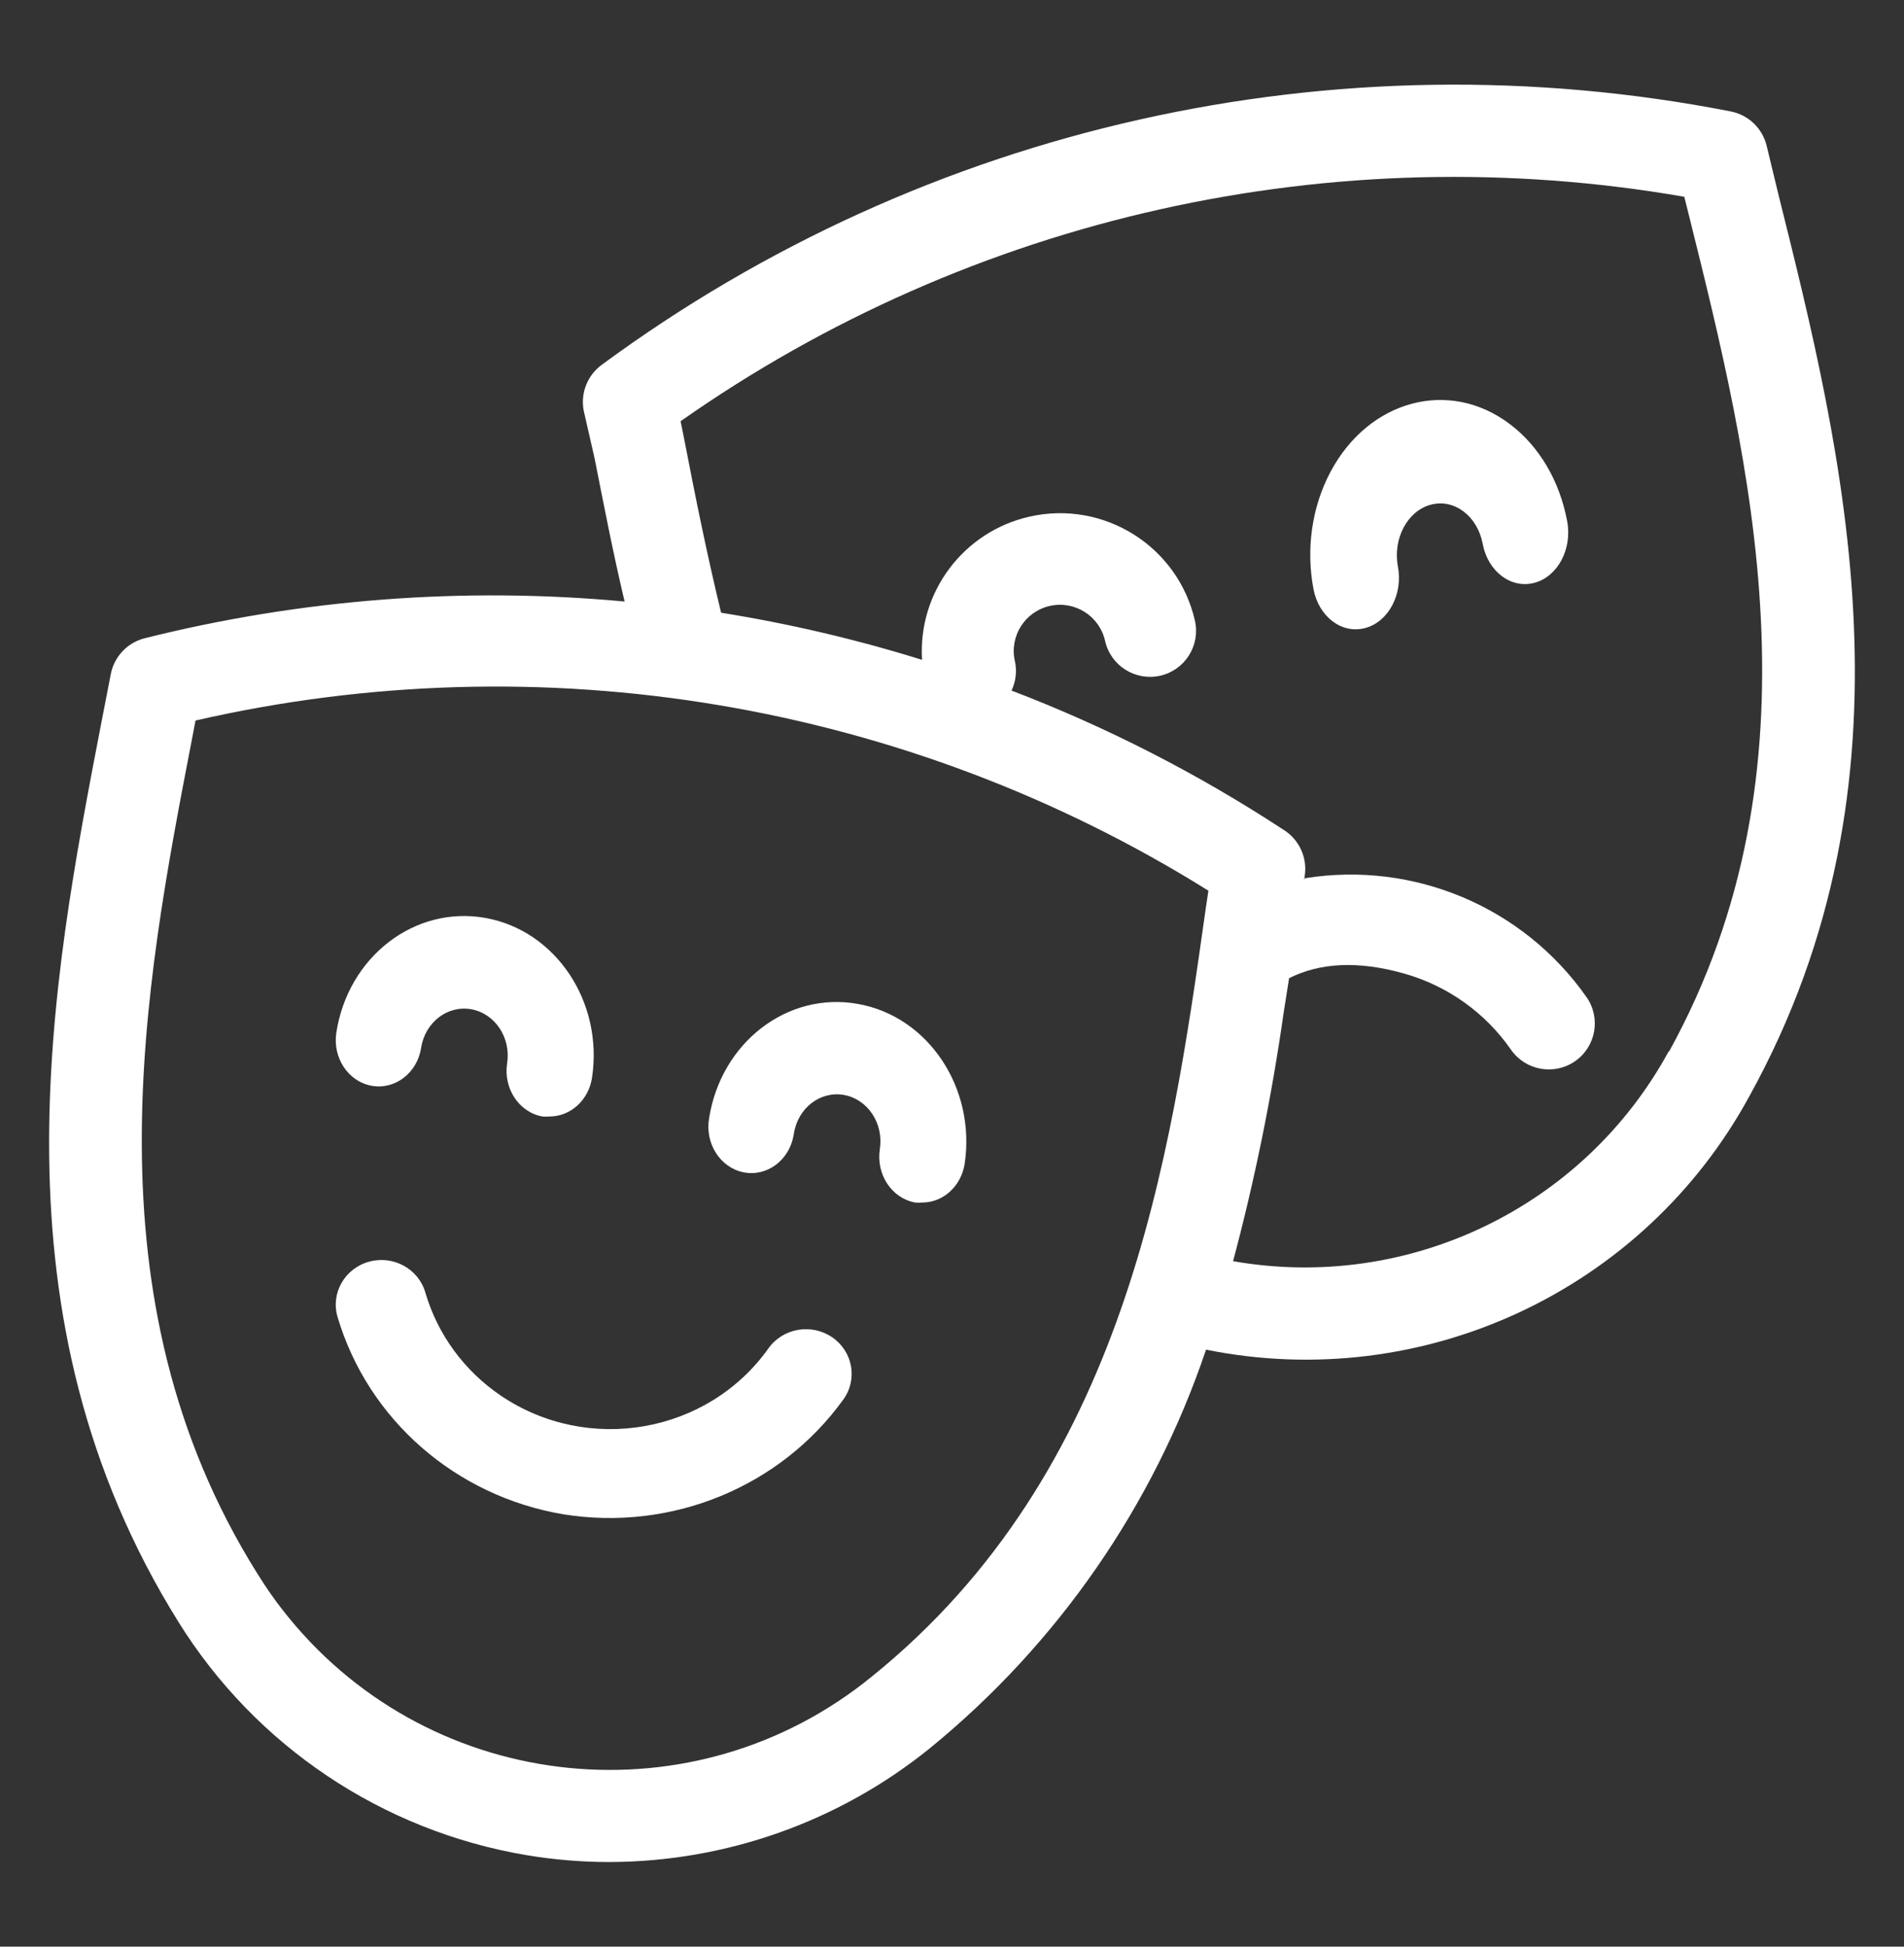
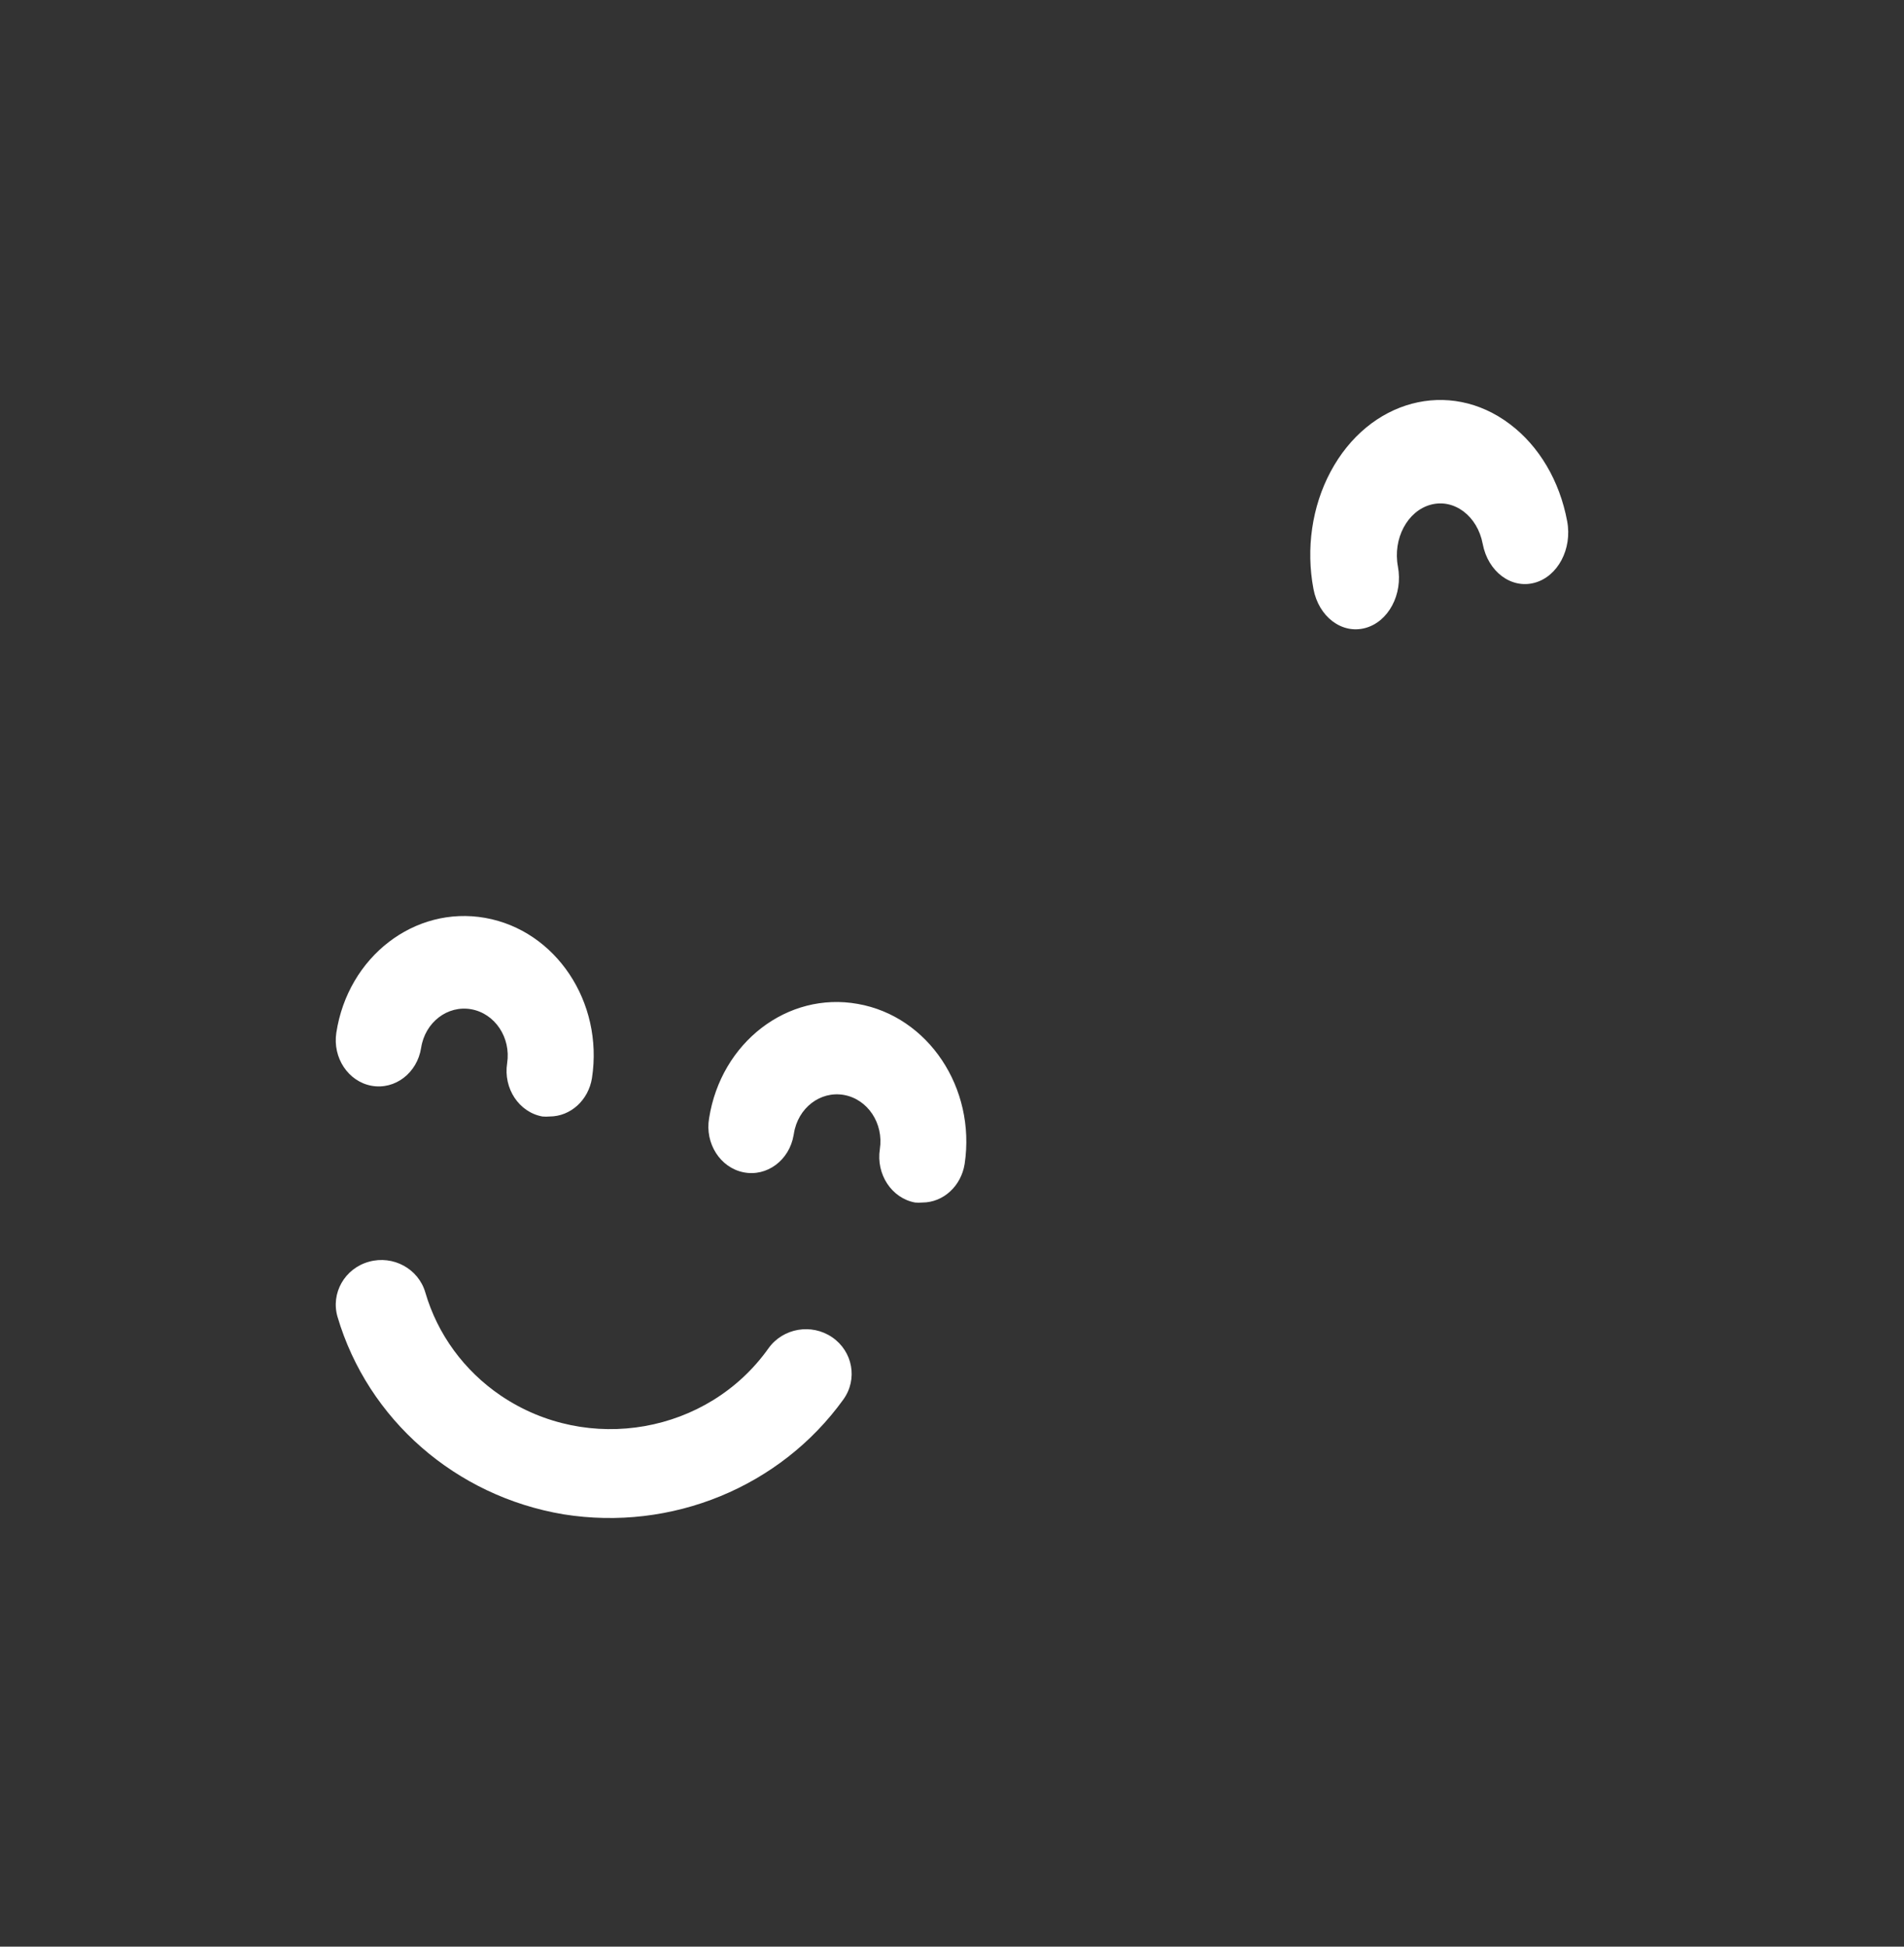
<svg xmlns="http://www.w3.org/2000/svg" width="45" height="46" viewBox="0 0 45 46">
  <rect x="0" y="0" width="45" height="46" fill="#333333" stroke="none" />
  <g fill="#ffffff" fill-rule="evenodd" transform="translate(1.161 2)">
    <path d="M6.788 22.403C6.697 22.996 7.07 23.557 7.621 23.657 8.175 23.757 8.699 23.356 8.792 22.761 8.885 22.157 9.416 21.749 9.977 21.849 10.539 21.95 10.918 22.52 10.825 23.124 10.732 23.719 11.105 24.283 11.659 24.383 11.716 24.388 11.773 24.388 11.829 24.383 12.324 24.382 12.747 23.998 12.83 23.474 13.105 21.679 11.975 19.986 10.307 19.69 8.639 19.394 7.063 20.608 6.788 22.403M8.891 28.54C8.728 27.98 8.131 27.655 7.558 27.815 6.985 27.974 6.653 28.558 6.816 29.117 7.534 31.544 9.609 33.357 12.158 33.784 14.713 34.193 17.282 33.138 18.772 31.069 19.115 30.592 18.995 29.934 18.507 29.6 18.019 29.266 17.345 29.382 17.003 29.859 15.572 31.876 12.738 32.376 10.674 30.978 9.809 30.391 9.179 29.53 8.891 28.54M16.413 25.702C16.965 25.812 17.495 25.418 17.596 24.822 17.598 24.811 17.6 24.8 17.602 24.789 17.695 24.183 18.226 23.774 18.786 23.874 19.348 23.975 19.727 24.547 19.634 25.153 19.541 25.75 19.914 26.315 20.467 26.416 20.524 26.421 20.581 26.421 20.638 26.416 21.133 26.415 21.555 26.029 21.638 25.503 21.907 23.708 20.777 22.016 19.114 21.723 17.452 21.424 15.88 22.632 15.598 24.425 15.496 25.02 15.861 25.592 16.413 25.702M34.524 8.022C33.092 6.939 31.194 7.444 30.285 9.149 29.846 9.972 29.702 10.968 29.882 11.918 30.006 12.575 30.552 12.988 31.103 12.841 31.654 12.695 32.001 12.044 31.878 11.388 31.754 10.729 32.102 10.074 32.655 9.926 33.209 9.778 33.758 10.193 33.882 10.852 34.006 11.508 34.554 11.92 35.105 11.772 35.656 11.624 36.002 10.973 35.878 10.316 35.702 9.367 35.215 8.541 34.524 8.022" />
-     <path d="M38.285,22.851 L38.281,22.838 C36.272,26.53 32.126,28.529 27.982,27.802 C28.496,25.876 28.894,23.92 29.175,21.947 L29.306,21.115 C30.035,20.748 30.939,20.697 32.032,21.007 C33.054,21.297 33.944,21.932 34.55,22.804 C34.893,23.297 35.571,23.419 36.064,23.077 C36.558,22.734 36.68,22.057 36.337,21.564 C34.84,19.43 32.254,18.339 29.679,18.753 L29.662,18.792 L29.676,18.695 C29.741,18.266 29.545,17.838 29.175,17.608 C27.156,16.285 25.001,15.181 22.746,14.318 C22.849,14.101 22.877,13.856 22.825,13.622 C22.692,13.034 23.063,12.45 23.652,12.318 C24.24,12.186 24.825,12.556 24.957,13.144 C25.088,13.73 25.67,14.098 26.257,13.968 C26.843,13.837 27.212,13.256 27.081,12.67 C26.682,10.912 24.931,9.81 23.171,10.208 C21.608,10.562 20.533,11.994 20.631,13.592 C19.077,13.108 17.49,12.736 15.882,12.479 C15.543,11.079 15.268,9.714 15.012,8.388 L14.925,7.953 C21.815,3.115 30.348,1.208 38.646,2.65 L38.755,3.085 C40.2,8.888 42.002,16.113 38.285,22.851 L38.285,22.851 Z M27.334,19.482 C26.498,25.416 25.436,32.784 19.443,37.618 C15.256,41.034 9.089,40.414 5.669,36.232 C5.395,35.898 5.145,35.546 4.918,35.179 C0.835,28.659 2.241,21.338 3.377,15.461 L3.46,15.026 C11.658,13.149 20.267,14.595 27.399,19.047 L27.334,19.482 Z M40.862,2.559 L40.592,1.441 C40.491,1.03 40.16,0.714 39.743,0.633 C30.406,-1.194 20.729,0.976 13.07,6.614 C12.724,6.862 12.554,7.288 12.635,7.706 L12.892,8.831 C13.11,9.931 13.327,11.057 13.601,12.214 C9.797,11.861 5.96,12.155 2.254,13.083 C1.839,13.19 1.526,13.53 1.453,13.952 L1.24,15.048 C0.034,21.299 -1.463,29.08 3.059,36.331 C4.88,39.256 7.869,41.259 11.268,41.835 C11.917,41.944 12.574,42 13.231,42 C15.992,41.996 18.668,41.048 20.814,39.313 C23.834,36.849 26.097,33.584 27.343,29.893 C32.477,30.928 37.688,28.497 40.187,23.899 C44.322,16.417 42.403,8.732 40.862,2.559 L40.862,2.559 Z" />
  </g>
</svg>